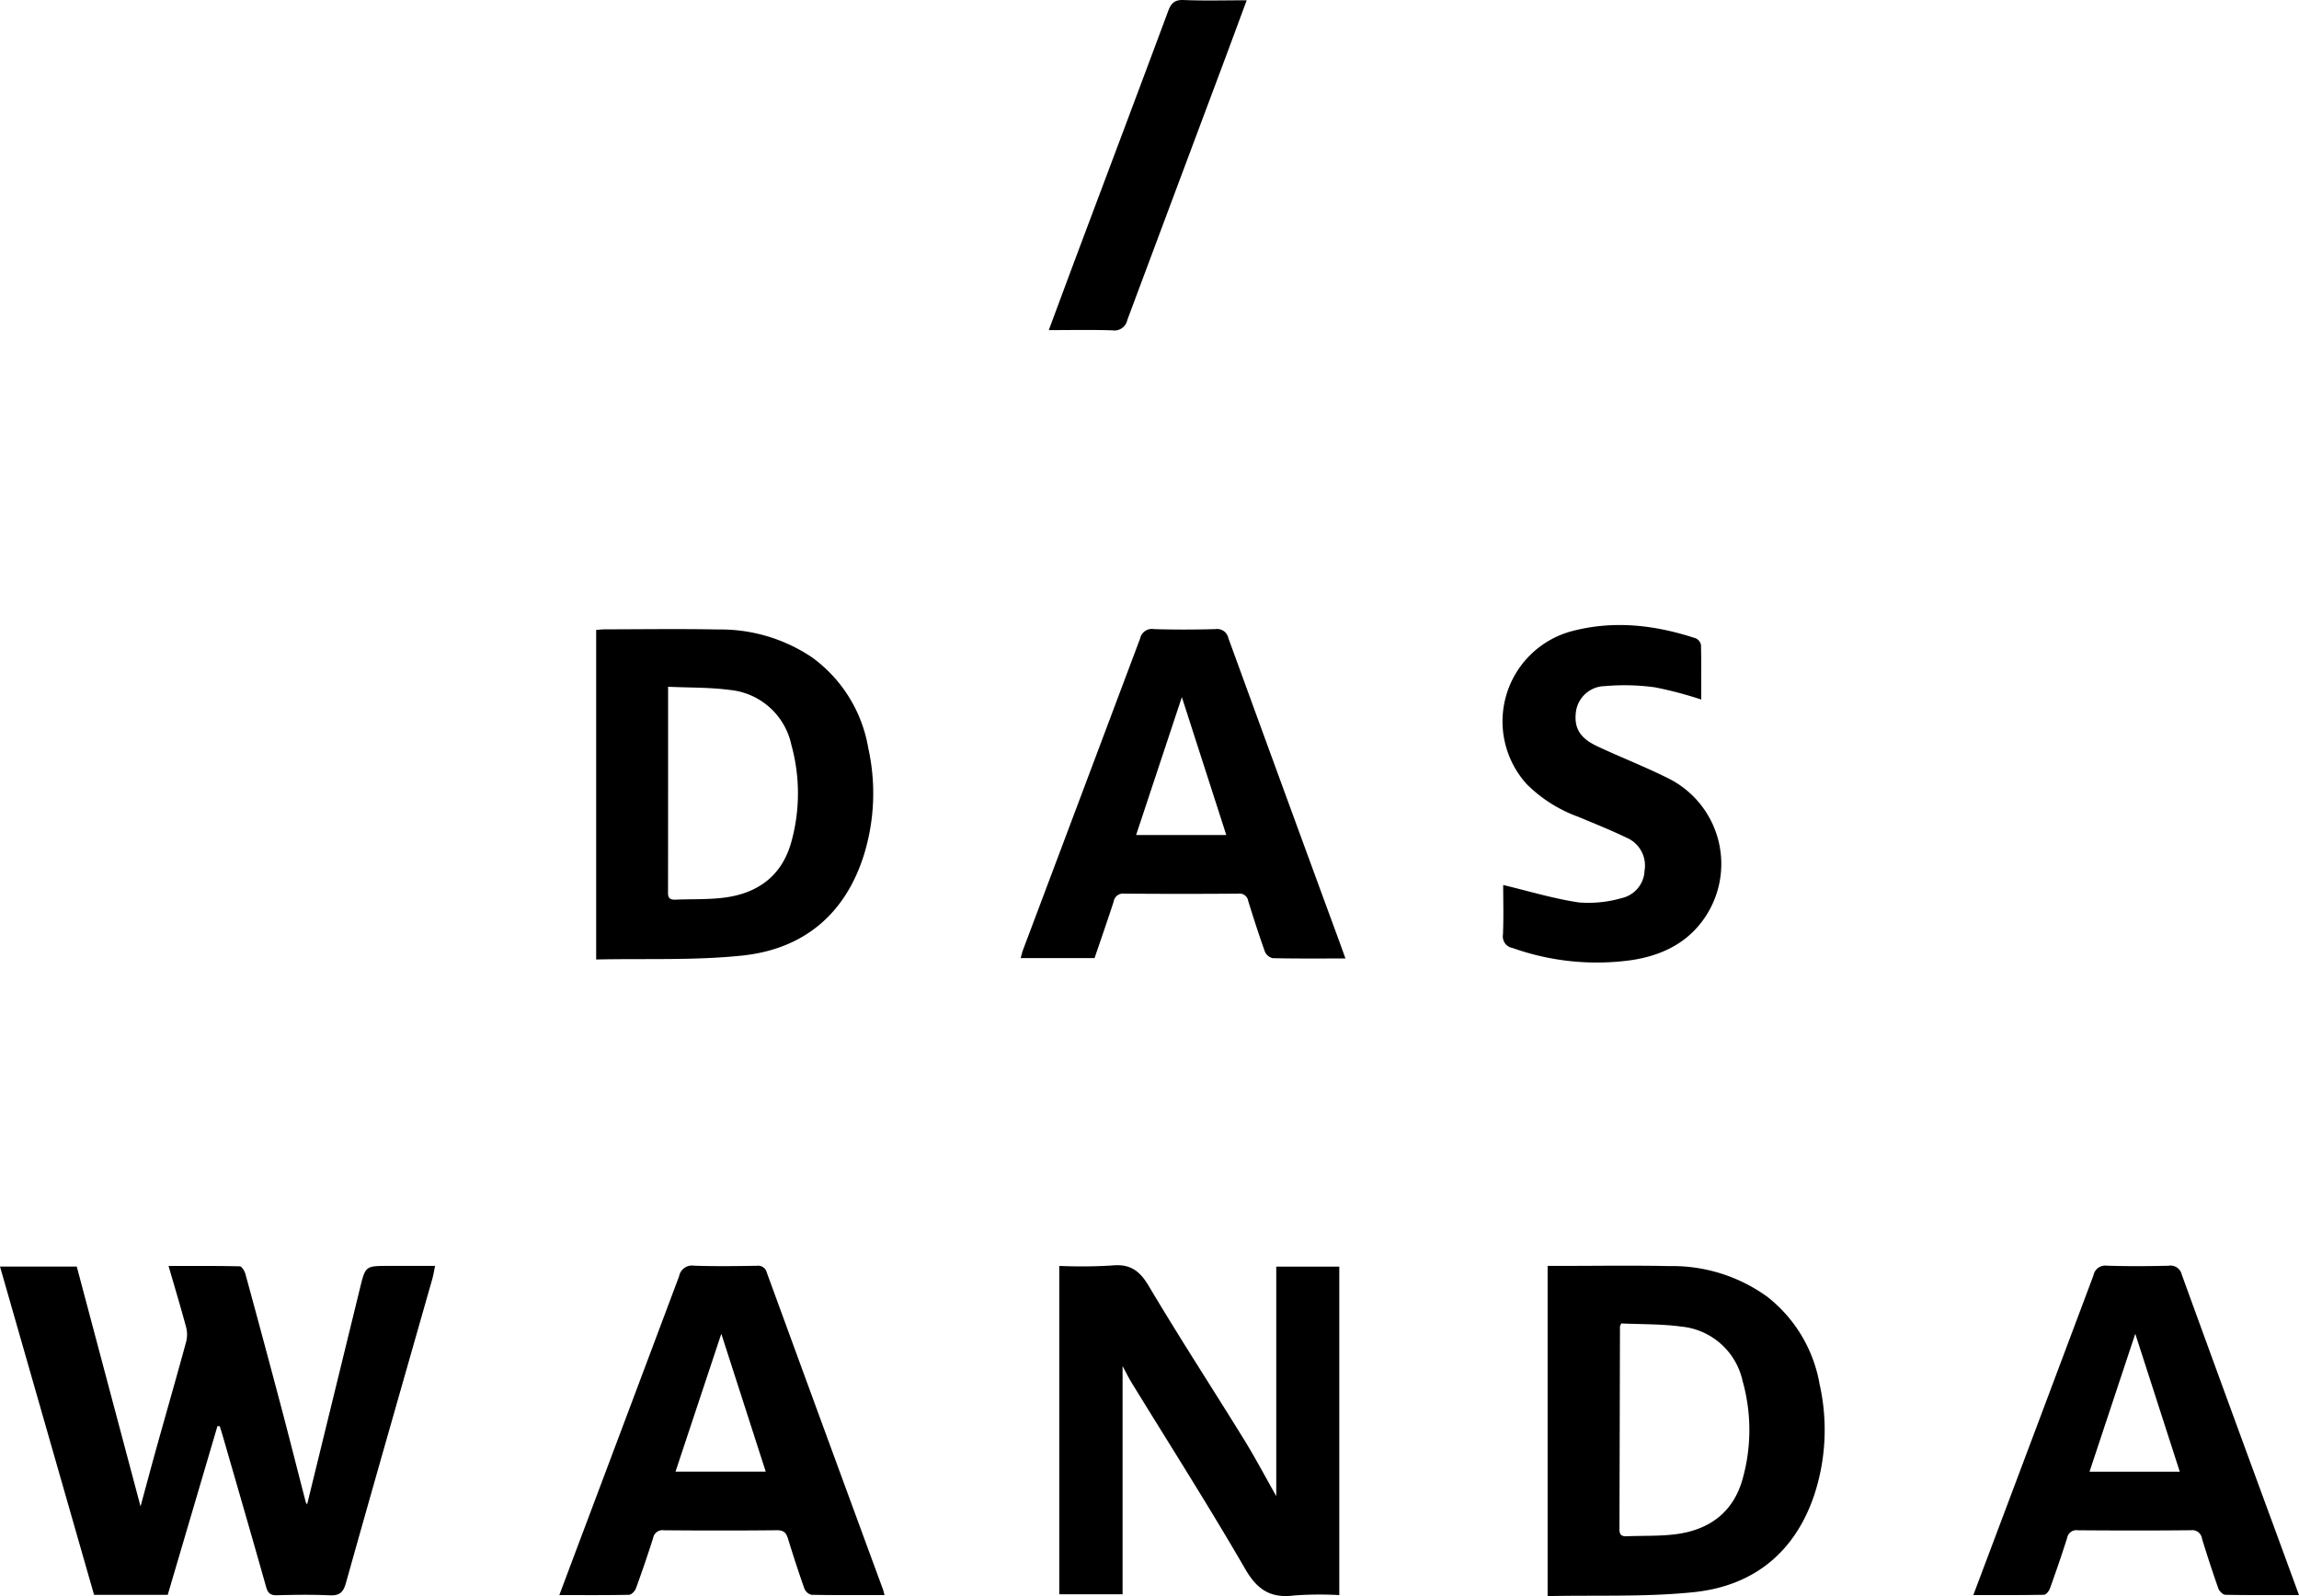
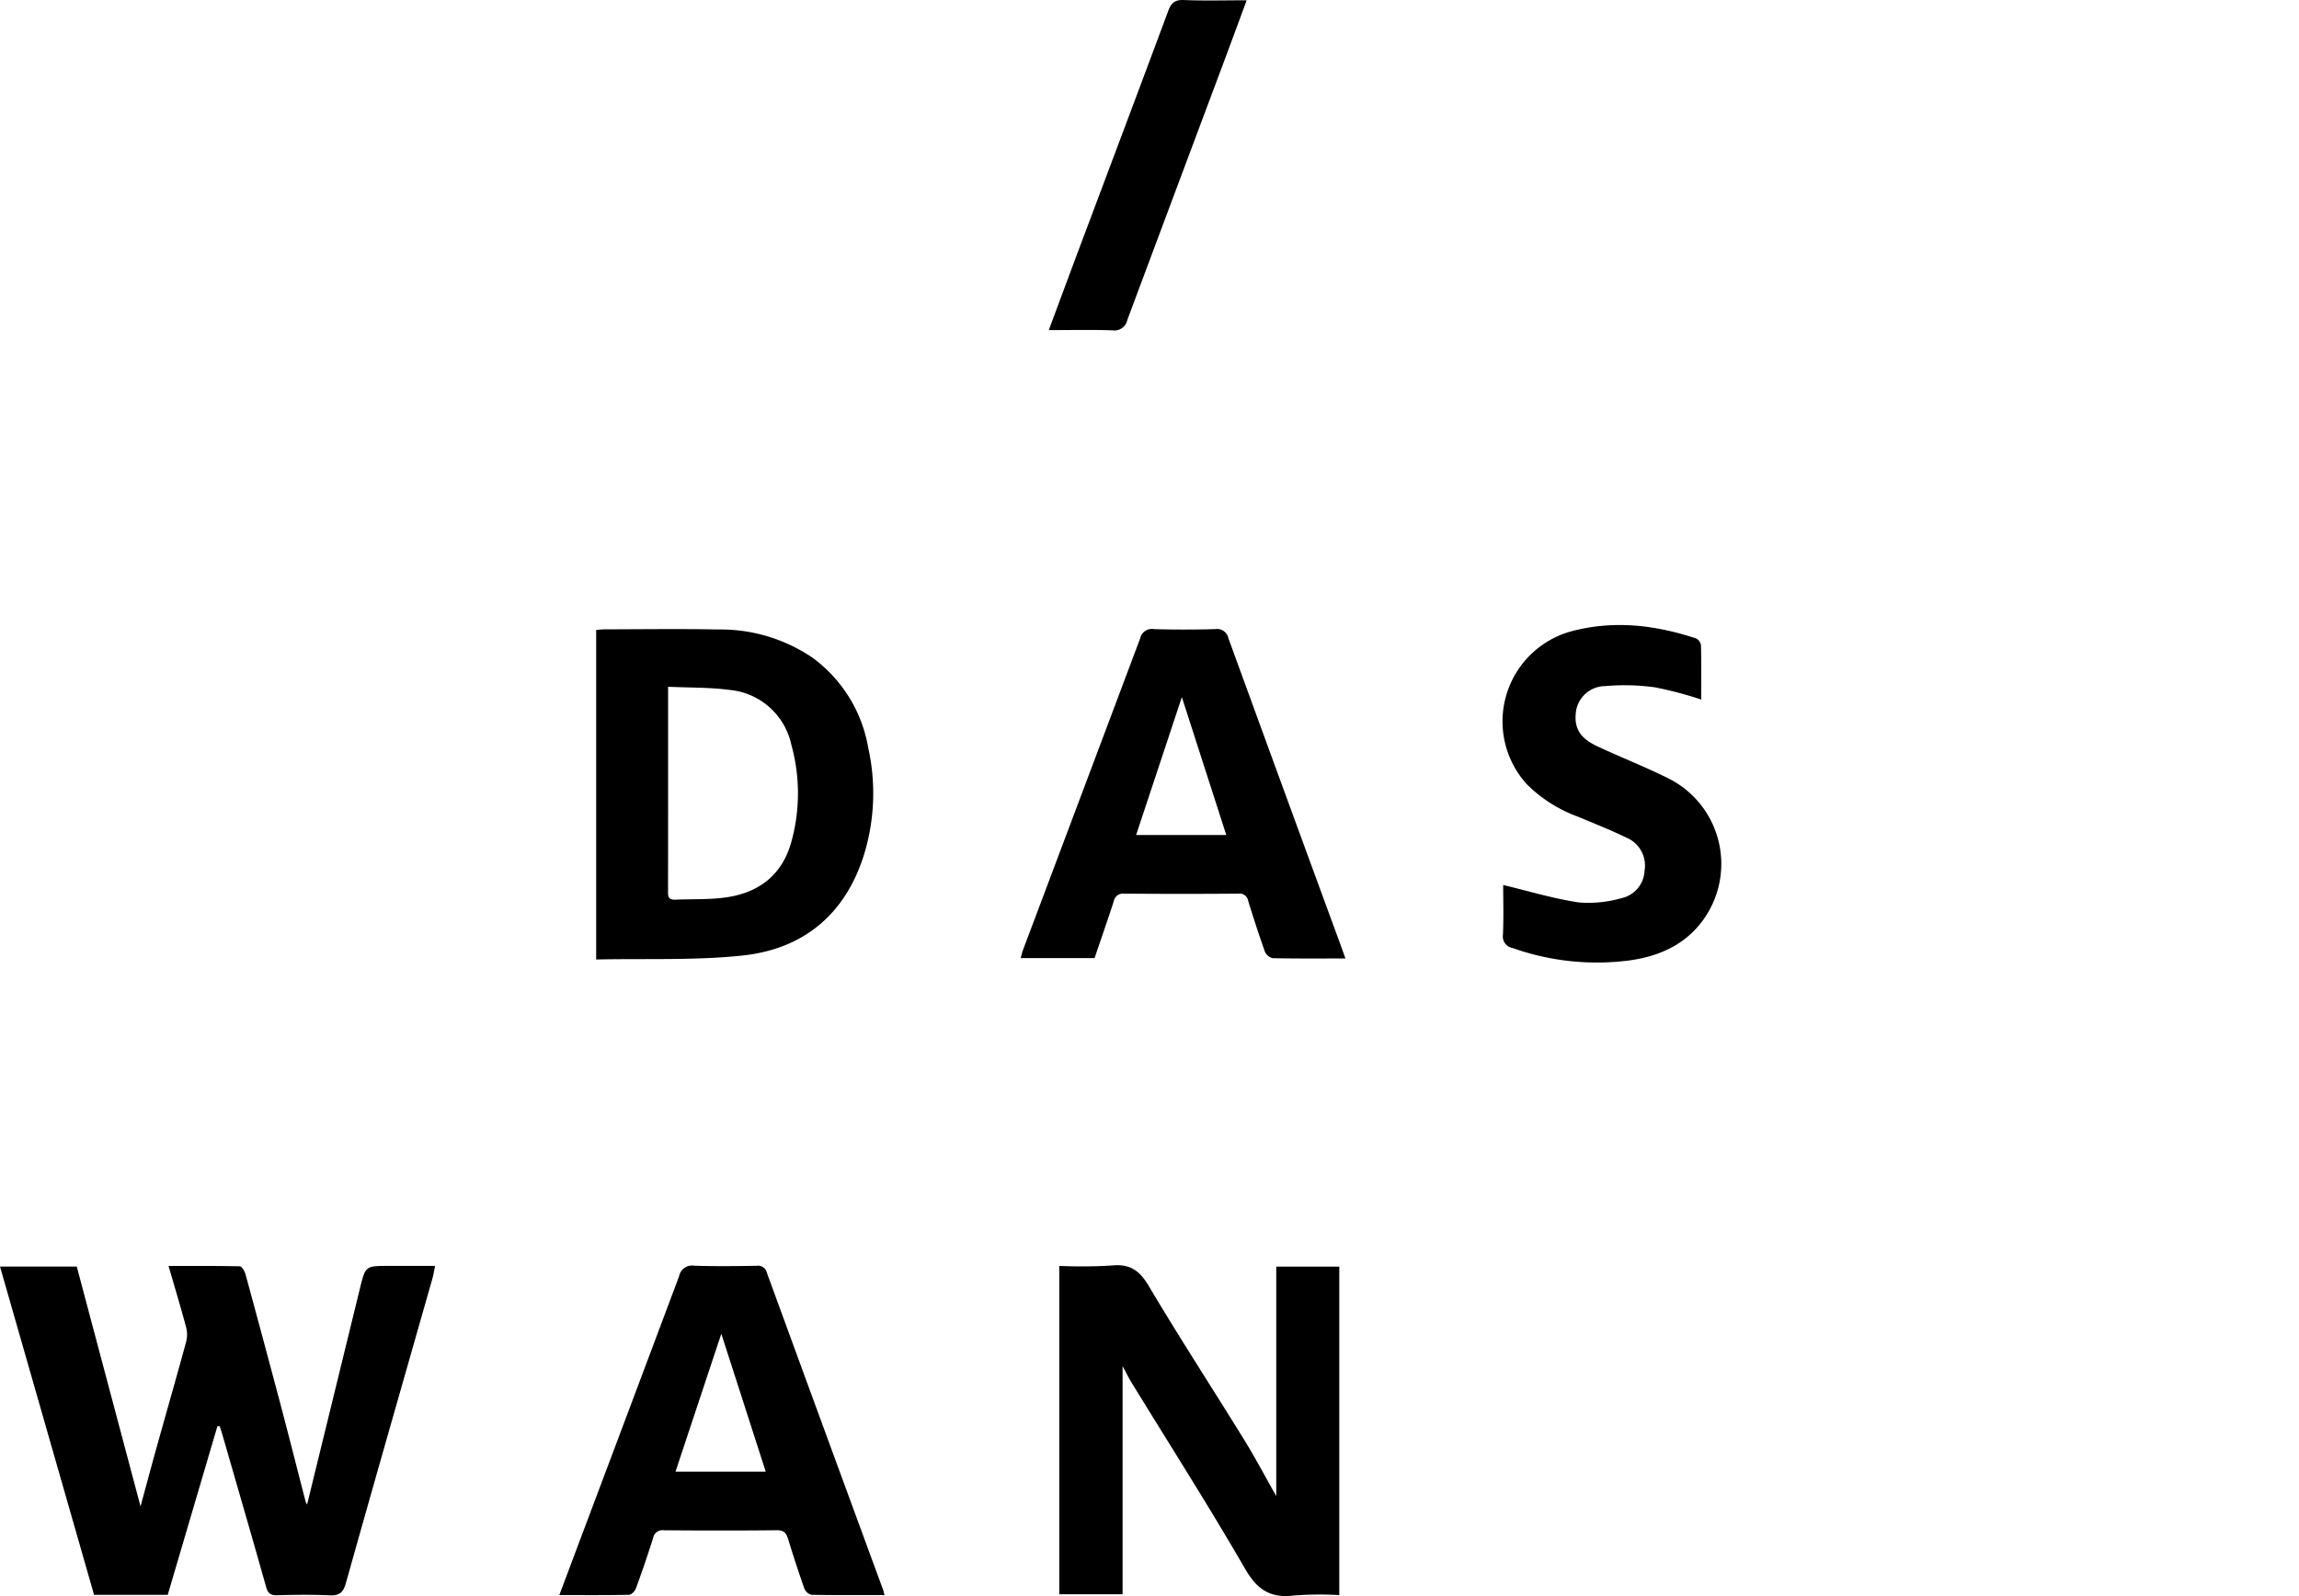
<svg xmlns="http://www.w3.org/2000/svg" id="Ebene_1" data-name="Ebene 1" width="288" height="200" viewBox="0 0 288 200">
  <title>logo</title>
  <path d="M27.239,178.703q-3.112,10.563-6.227,21.135H11.783Q5.915,179.354,0,158.704H9.616c2.647,9.961,5.302,19.948,7.989,30.056.721-2.647,1.402-5.204,2.113-7.752,1.199-4.296,2.434-8.582,3.604-12.885a3.644,3.644,0,0,0-.007-1.816c-.674-2.515-1.427-5.008-2.2-7.674,3.067,0,5.998-.024,8.927.044.248.006.603.597.705.971q2.261,8.277,4.456,16.572c1.053,3.985,2.058,7.983,3.092,11.973a1.122,1.122,0,0,0,.178.317q3.304-13.509,6.609-27.032c.696-2.85.688-2.852,3.586-2.852h5.838c-.129.611-.207,1.13-.35,1.631-3.617,12.706-7.26,25.404-10.829,38.124-.341,1.214-.847,1.575-2.058,1.52-2.188-.1-4.385-.066-6.575-.009-.832.022-1.14-.266-1.364-1.061-1.791-6.358-3.637-12.7-5.468-19.046-.104-.361-.224-.718-.337-1.077Z" />
  <path d="M132.696,199.773V158.626a63.342,63.342,0,0,0,6.554-.049c2.275-.239,3.492.602,4.655,2.561,3.851,6.488,7.97,12.815,11.933,19.237,1.41,2.285,2.663,4.666,4.041,7.096v-28.753h7.896v41.155a44.13,44.13,0,0,0-5.623.045c-2.941.38-4.635-.676-6.156-3.305-4.577-7.912-9.497-15.626-14.276-23.421-.34-.555-.623-1.145-1.093-2.018v28.6Z" />
  <path d="M74.684,120.228v-41.297c.389-.026.752-.072,1.114-.072,4.721-.005,9.443-.077,14.161.019a20.519,20.519,0,0,1,11.798,3.517A17.668,17.668,0,0,1,108.766,93.717a26.162,26.162,0,0,1-.565,13.488c-2.371,7.45-7.629,11.739-15.235,12.534C86.965,120.365,80.87,120.096,74.684,120.228Zm9.01-34.174c0,8.813.004,17.335-.008,25.856-.001.708.355.847.951.822,2.061-.087,4.144.006,6.178-.266,4.157-.556,7.132-2.747,8.3-6.91A22.775,22.775,0,0,0,99.132,93.319a8.741,8.741,0,0,0-7.713-6.866C88.934,86.121,86.398,86.18,83.694,86.054Z" />
-   <path d="M193.873,200V158.626h1.226c4.678,0,9.358-.075,14.035.022a20.309,20.309,0,0,1,12.21,3.807,17.756,17.756,0,0,1,6.606,11.021,26.091,26.091,0,0,1-.675,13.849c-2.439,7.258-7.669,11.416-15.111,12.183C206.16,200.127,200.065,199.867,193.873,200Zm9.222-34.168a2.574,2.574,0,0,0-.159.382q-.03,12.722-.065,25.443c-.002.685.31.873.928.846,2.061-.089,4.143.005,6.179-.264,4.155-.55,7.144-2.725,8.314-6.891a22.667,22.667,0,0,0-.008-12.354,8.71,8.71,0,0,0-7.655-6.765C208.143,165.891,205.604,165.95,203.095,165.832Z" />
  <path d="M168.546,120.101c-3.13,0-6.122.027-9.111-.037a1.412,1.412,0,0,1-.977-.817c-.752-2.099-1.433-4.223-2.093-6.353a1.09,1.09,0,0,0-1.239-.915q-7.144.055-14.289-.001a1.183,1.183,0,0,0-1.324.991c-.767,2.358-1.585,4.7-2.395,7.082h-9.256c.106-.373.179-.719.303-1.046q7.336-19.497,14.661-38.998a1.501,1.501,0,0,1,1.714-1.178c2.569.079,5.143.072,7.712.002a1.438,1.438,0,0,1,1.63,1.133q6.954,19.099,13.959,38.178C168.069,118.765,168.29,119.39,168.546,120.101Zm-20.493-32.749c-1.954,5.891-3.83,11.551-5.731,17.282h11.298C151.771,98.893,149.948,93.235,148.053,87.352Z" />
  <path d="M110.804,199.872c-3.108,0-6.134.023-9.158-.035a1.315,1.315,0,0,1-.88-.783c-.73-2.062-1.405-4.144-2.048-6.235-.224-.73-.521-1.081-1.381-1.072-4.72.049-9.442.041-14.163.006a1.181,1.181,0,0,0-1.352.955q-1.012,3.188-2.16,6.33c-.123.338-.561.792-.862.798-2.853.061-5.708.036-8.732.036,1.071-2.854,2.085-5.562,3.104-8.269q5.959-15.834,11.898-31.675a1.643,1.643,0,0,1,1.865-1.331c2.61.092,5.226.052,7.839.015a1.134,1.134,0,0,1,1.291.863q7.255,19.862,14.553,39.708C110.69,199.373,110.726,199.576,110.804,199.872ZM84.621,184.408h11.305c-1.849-5.74-3.671-11.398-5.566-17.282C88.411,172.995,86.537,178.636,84.621,184.408Z" />
-   <path d="M288,199.872c-3.171,0-6.197.023-9.222-.036-.306-.006-.759-.451-.878-.786-.729-2.062-1.405-4.144-2.048-6.235a1.229,1.229,0,0,0-1.383-1.069c-4.721.049-9.442.041-14.163.005a1.181,1.181,0,0,0-1.35.958c-.675,2.125-1.401,4.234-2.155,6.332-.116.323-.483.787-.742.792-2.895.056-5.791.036-8.858.036,1.237-3.288,2.419-6.428,3.601-9.568q5.735-15.244,11.452-30.495a1.501,1.501,0,0,1,1.694-1.208c2.569.083,5.142.066,7.712.007a1.439,1.439,0,0,1,1.652,1.1q5.795,15.96,11.659,31.895C285.967,194.319,286.962,197.037,288,199.872Zm-14.934-15.457c-1.872-5.804-3.693-11.451-5.576-17.288-1.955,5.896-3.83,11.55-5.733,17.288Z" />
  <path d="M188.307,110.895c3.223.77,6.322,1.717,9.492,2.187a14.985,14.985,0,0,0,5.33-.539,3.671,3.671,0,0,0,2.886-3.444,3.79,3.79,0,0,0-2.26-4.134c-1.967-.95-4.003-1.759-6.019-2.607a17.635,17.635,0,0,1-6.464-4.084,11.705,11.705,0,0,1,5.503-19.15c5.297-1.433,10.513-.832,15.648.859a1.161,1.161,0,0,1,.663.829c.055,2.271.03,4.543.03,6.844a47.683,47.683,0,0,0-5.783-1.528,27.823,27.823,0,0,0-6.259-.156,3.721,3.721,0,0,0-3.641,3.126c-.289,2.05.42,3.357,2.614,4.391,3.003,1.415,6.113,2.613,9.075,4.107a11.98,11.98,0,0,1,4.146,17.8c-2.247,3.03-5.479,4.431-9.08,4.94a31.474,31.474,0,0,1-14.682-1.54,1.472,1.472,0,0,1-1.227-1.688C188.372,114.961,188.307,112.808,188.307,110.895Z" />
  <path d="M131.383,41.365c1.306-3.508,2.558-6.895,3.826-10.275,3.712-9.895,7.445-19.782,11.125-29.689.374-1.007.809-1.445,1.959-1.397,2.565.106,5.138.033,7.882.033-1.047,2.825-2.041,5.532-3.052,8.233Q147.166,24.175,141.223,40.086a1.652,1.652,0,0,1-1.885,1.307C136.735,41.308,134.128,41.365,131.383,41.365Z" />
</svg>